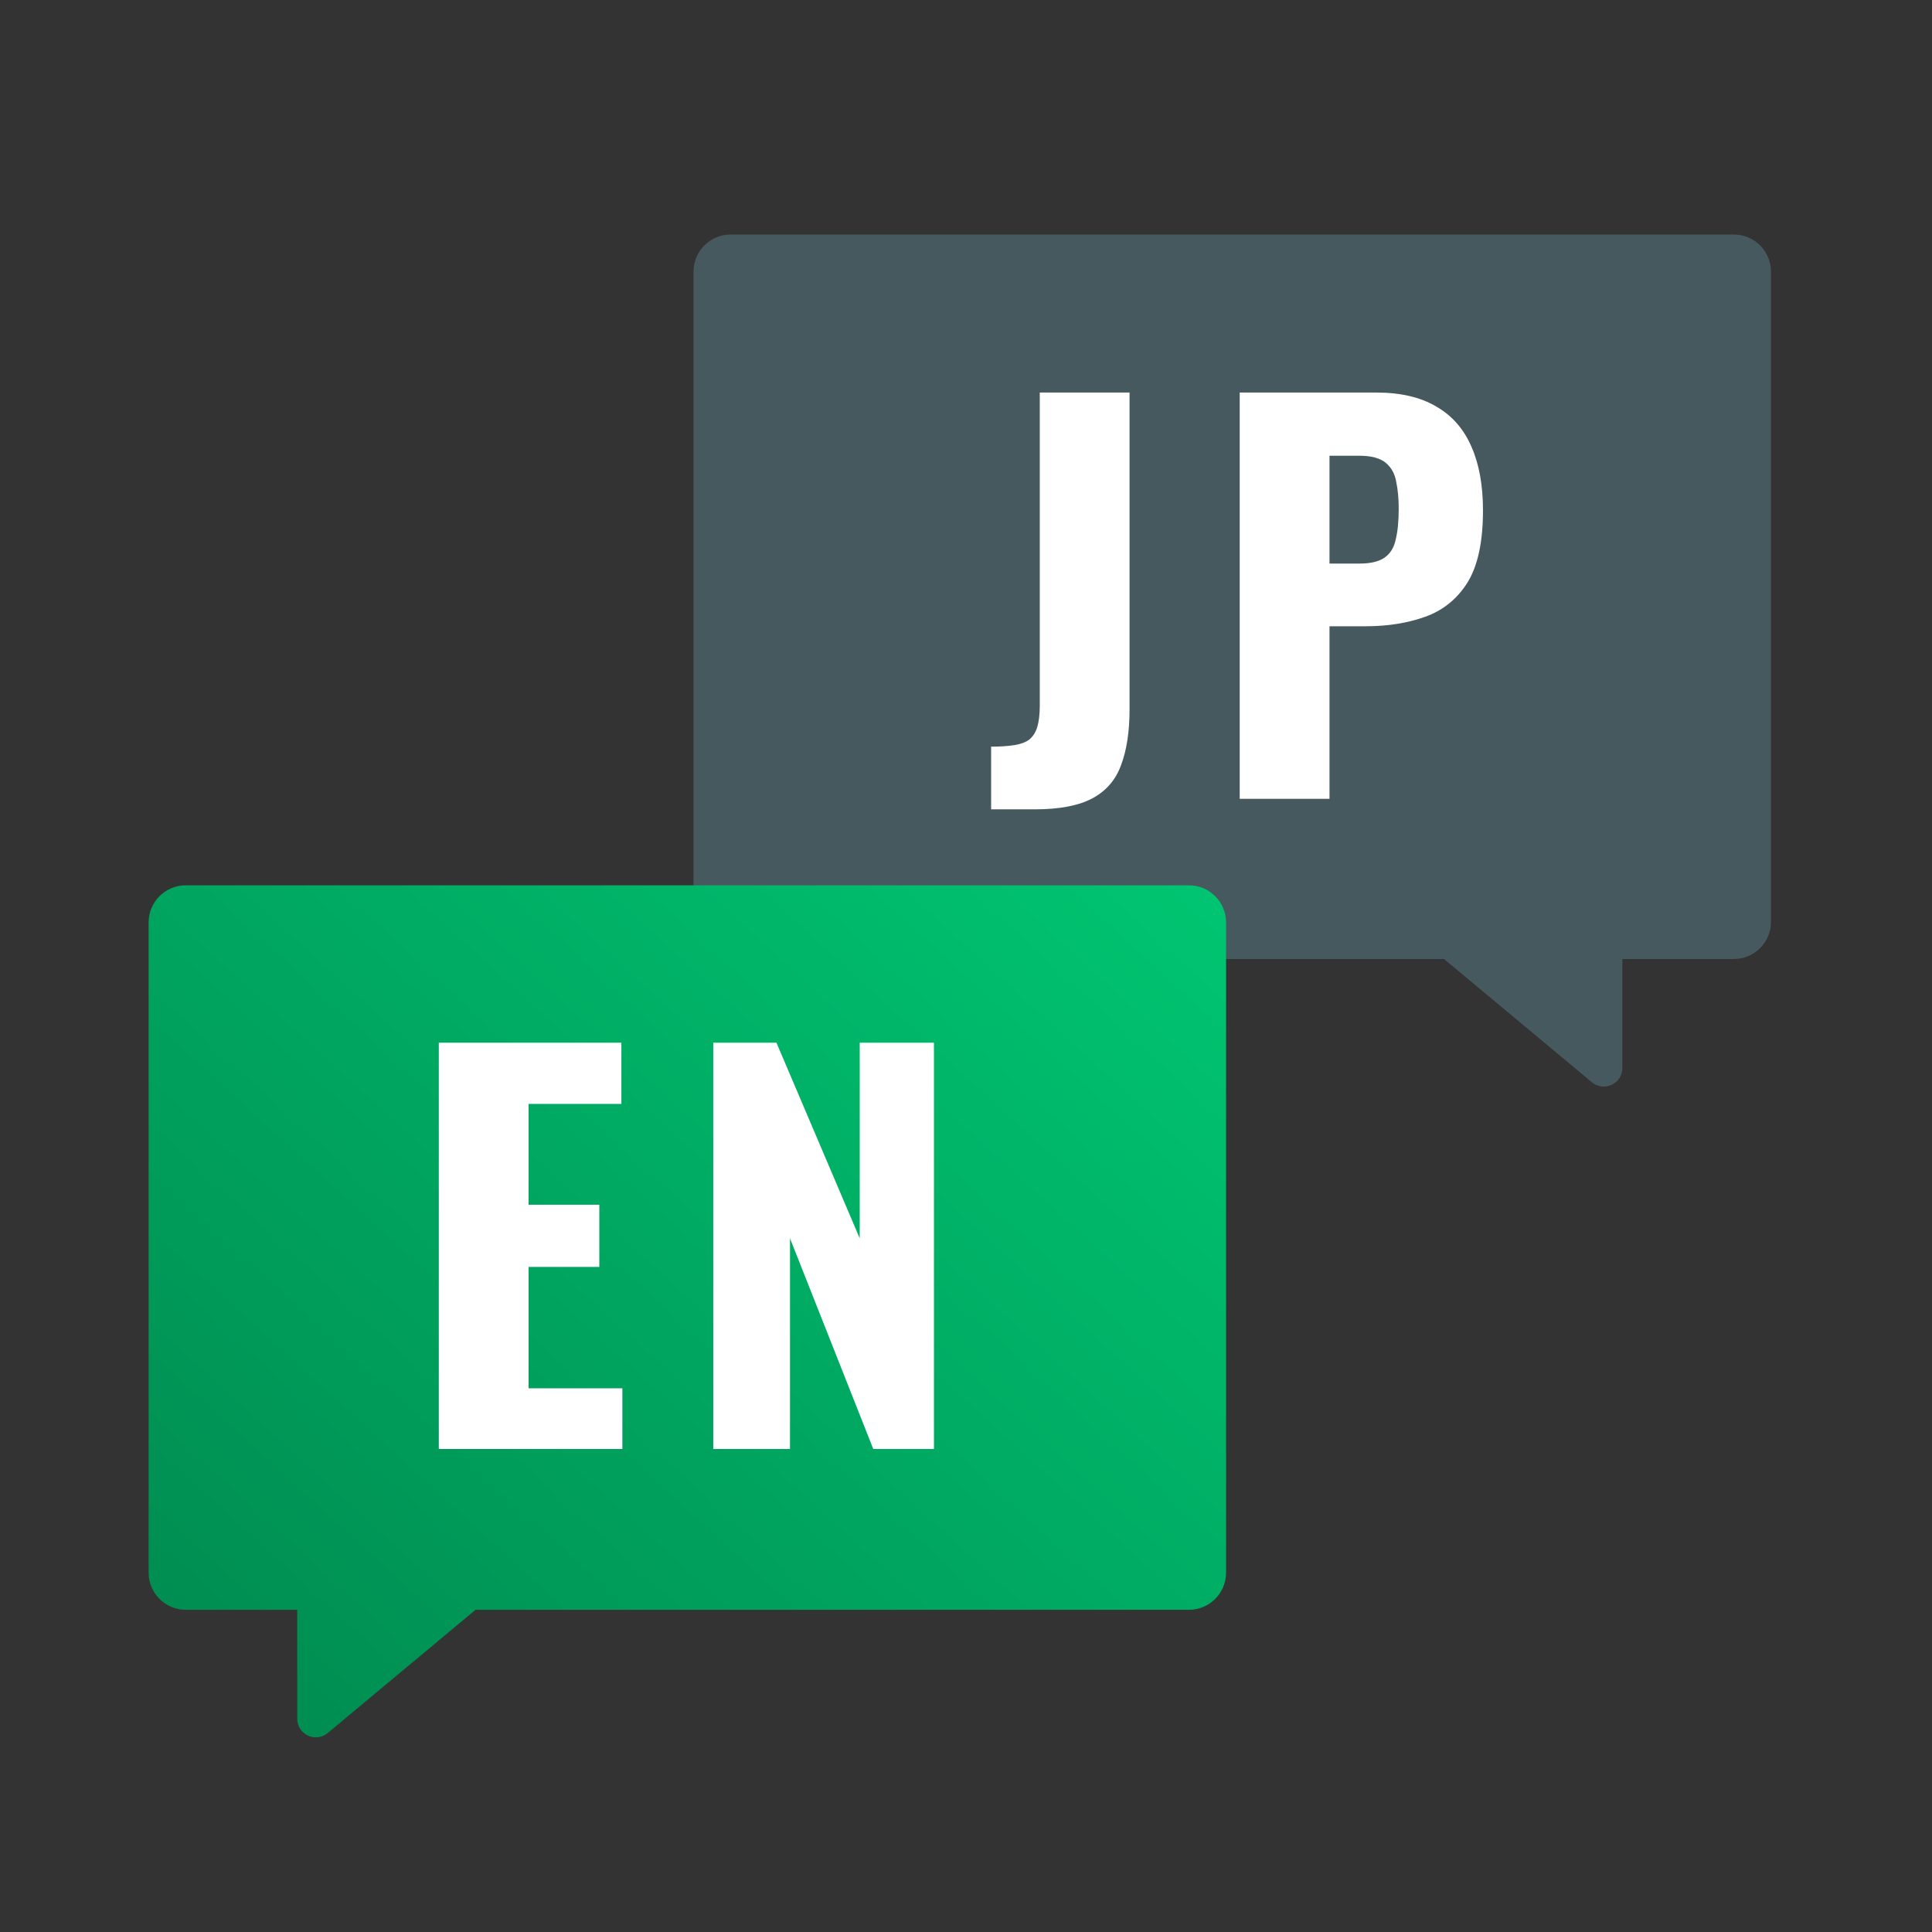
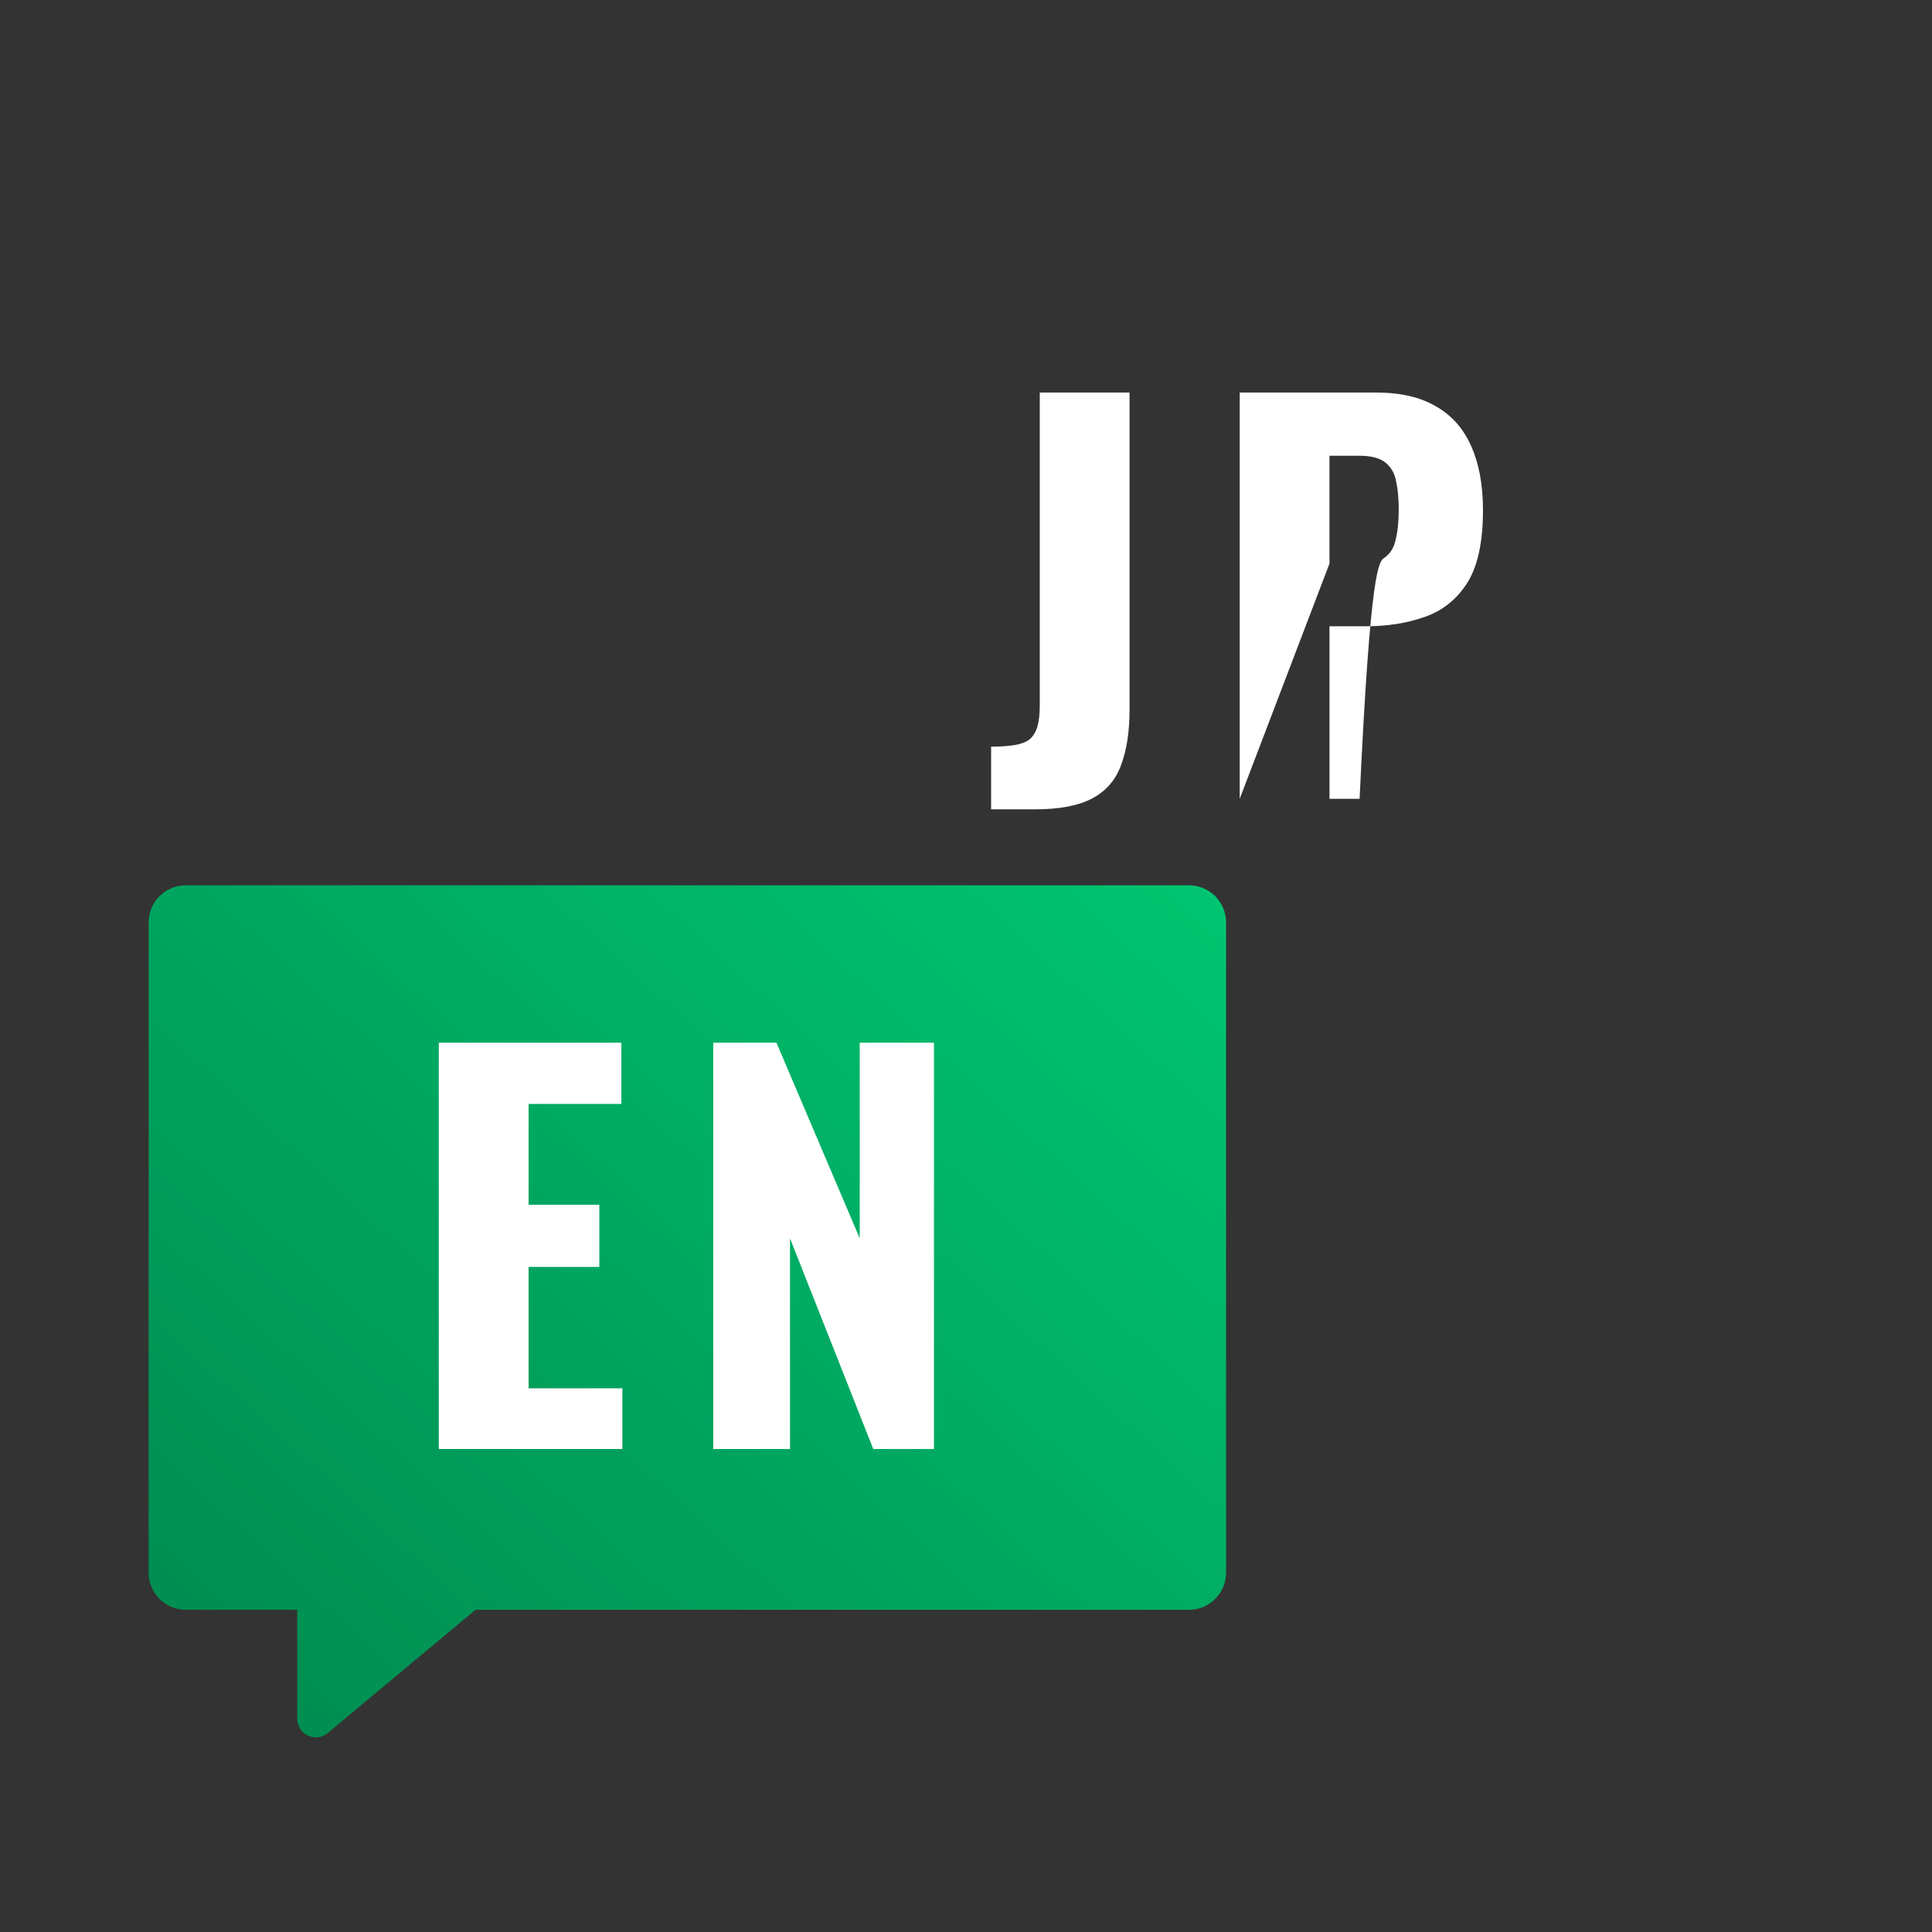
<svg xmlns="http://www.w3.org/2000/svg" width="104" height="104" viewBox="0 0 104 104" fill="none">
  <rect x="0" y="0" width="104" height="104" fill="#333333" stroke="none" />
  <g clip-path="url(#clip0_133_15967)">
-     <path d="M93.332 12.625C94.437 12.625 95.332 13.52 95.332 14.625V49.625C95.332 50.729 94.436 51.625 93.332 51.625H87.332V57.49C87.332 58.338 86.343 58.8 85.691 58.258L77.732 51.625H39.332C38.228 51.625 37.332 50.729 37.332 49.625V14.625C37.332 13.521 38.228 12.625 39.332 12.625H93.332Z" fill="#46595F" />
-     <path d="M66.734 43V21.13H74.078C75.392 21.13 76.472 21.382 77.318 21.886C78.164 22.372 78.794 23.092 79.208 24.046C79.622 24.982 79.829 26.125 79.829 27.475C79.829 29.167 79.55 30.463 78.992 31.363C78.434 32.245 77.678 32.857 76.724 33.199C75.77 33.541 74.699 33.712 73.511 33.712H71.567V43H66.734ZM71.567 30.337H73.187C73.781 30.337 74.231 30.229 74.537 30.013C74.843 29.797 75.041 29.473 75.131 29.041C75.239 28.609 75.293 28.06 75.293 27.394C75.293 26.836 75.248 26.35 75.158 25.936C75.086 25.504 74.897 25.162 74.591 24.91C74.285 24.658 73.808 24.532 73.16 24.532H71.567V30.337Z" fill="white" />
+     <path d="M66.734 43V21.13H74.078C75.392 21.13 76.472 21.382 77.318 21.886C78.164 22.372 78.794 23.092 79.208 24.046C79.622 24.982 79.829 26.125 79.829 27.475C79.829 29.167 79.55 30.463 78.992 31.363C78.434 32.245 77.678 32.857 76.724 33.199C75.77 33.541 74.699 33.712 73.511 33.712H71.567V43H66.734ZH73.187C73.781 30.337 74.231 30.229 74.537 30.013C74.843 29.797 75.041 29.473 75.131 29.041C75.239 28.609 75.293 28.06 75.293 27.394C75.293 26.836 75.248 26.35 75.158 25.936C75.086 25.504 74.897 25.162 74.591 24.91C74.285 24.658 73.808 24.532 73.16 24.532H71.567V30.337Z" fill="white" />
    <path d="M53.352 43.567V40.192C53.838 40.192 54.252 40.165 54.594 40.111C54.936 40.057 55.206 39.958 55.404 39.814C55.602 39.652 55.746 39.427 55.836 39.139C55.926 38.833 55.971 38.446 55.971 37.978V21.13H60.804V38.194C60.804 39.382 60.651 40.381 60.345 41.191C60.057 41.983 59.544 42.577 58.806 42.973C58.068 43.369 57.033 43.567 55.701 43.567H53.352Z" fill="white" />
    <path d="M10 47.656C8.895 47.656 8 48.552 8 49.656V84.656C8 85.761 8.896 86.656 10 86.656H16V92.522C16 93.369 16.989 93.832 17.641 93.289L25.6 86.656H64C65.104 86.656 66 85.761 66 84.656V49.656C66 48.552 65.105 47.656 64 47.656H10Z" fill="url(#paint0_linear_133_15967)" />
    <path d="M38.395 78V56.13H41.797L46.279 66.66V56.13H50.275V78H47.008L42.526 66.66V78H38.395Z" fill="white" />
    <path d="M23.621 78V56.13H33.449V59.424H28.454V64.851H32.261V68.199H28.454V74.733H33.503V78H23.621Z" fill="white" />
  </g>
  <defs>
    <linearGradient id="paint0_linear_133_15967" x1="63.135" y1="43.978" x2="13.601" y2="98.199" gradientUnits="userSpaceOnUse">
      <stop stop-color="#00C672" />
      <stop offset="1" stop-color="#00894F" />
    </linearGradient>
    <clipPath id="clip0_133_15967">
      <rect width="104" height="104" rx="8" fill="white" />
    </clipPath>
  </defs>
</svg>